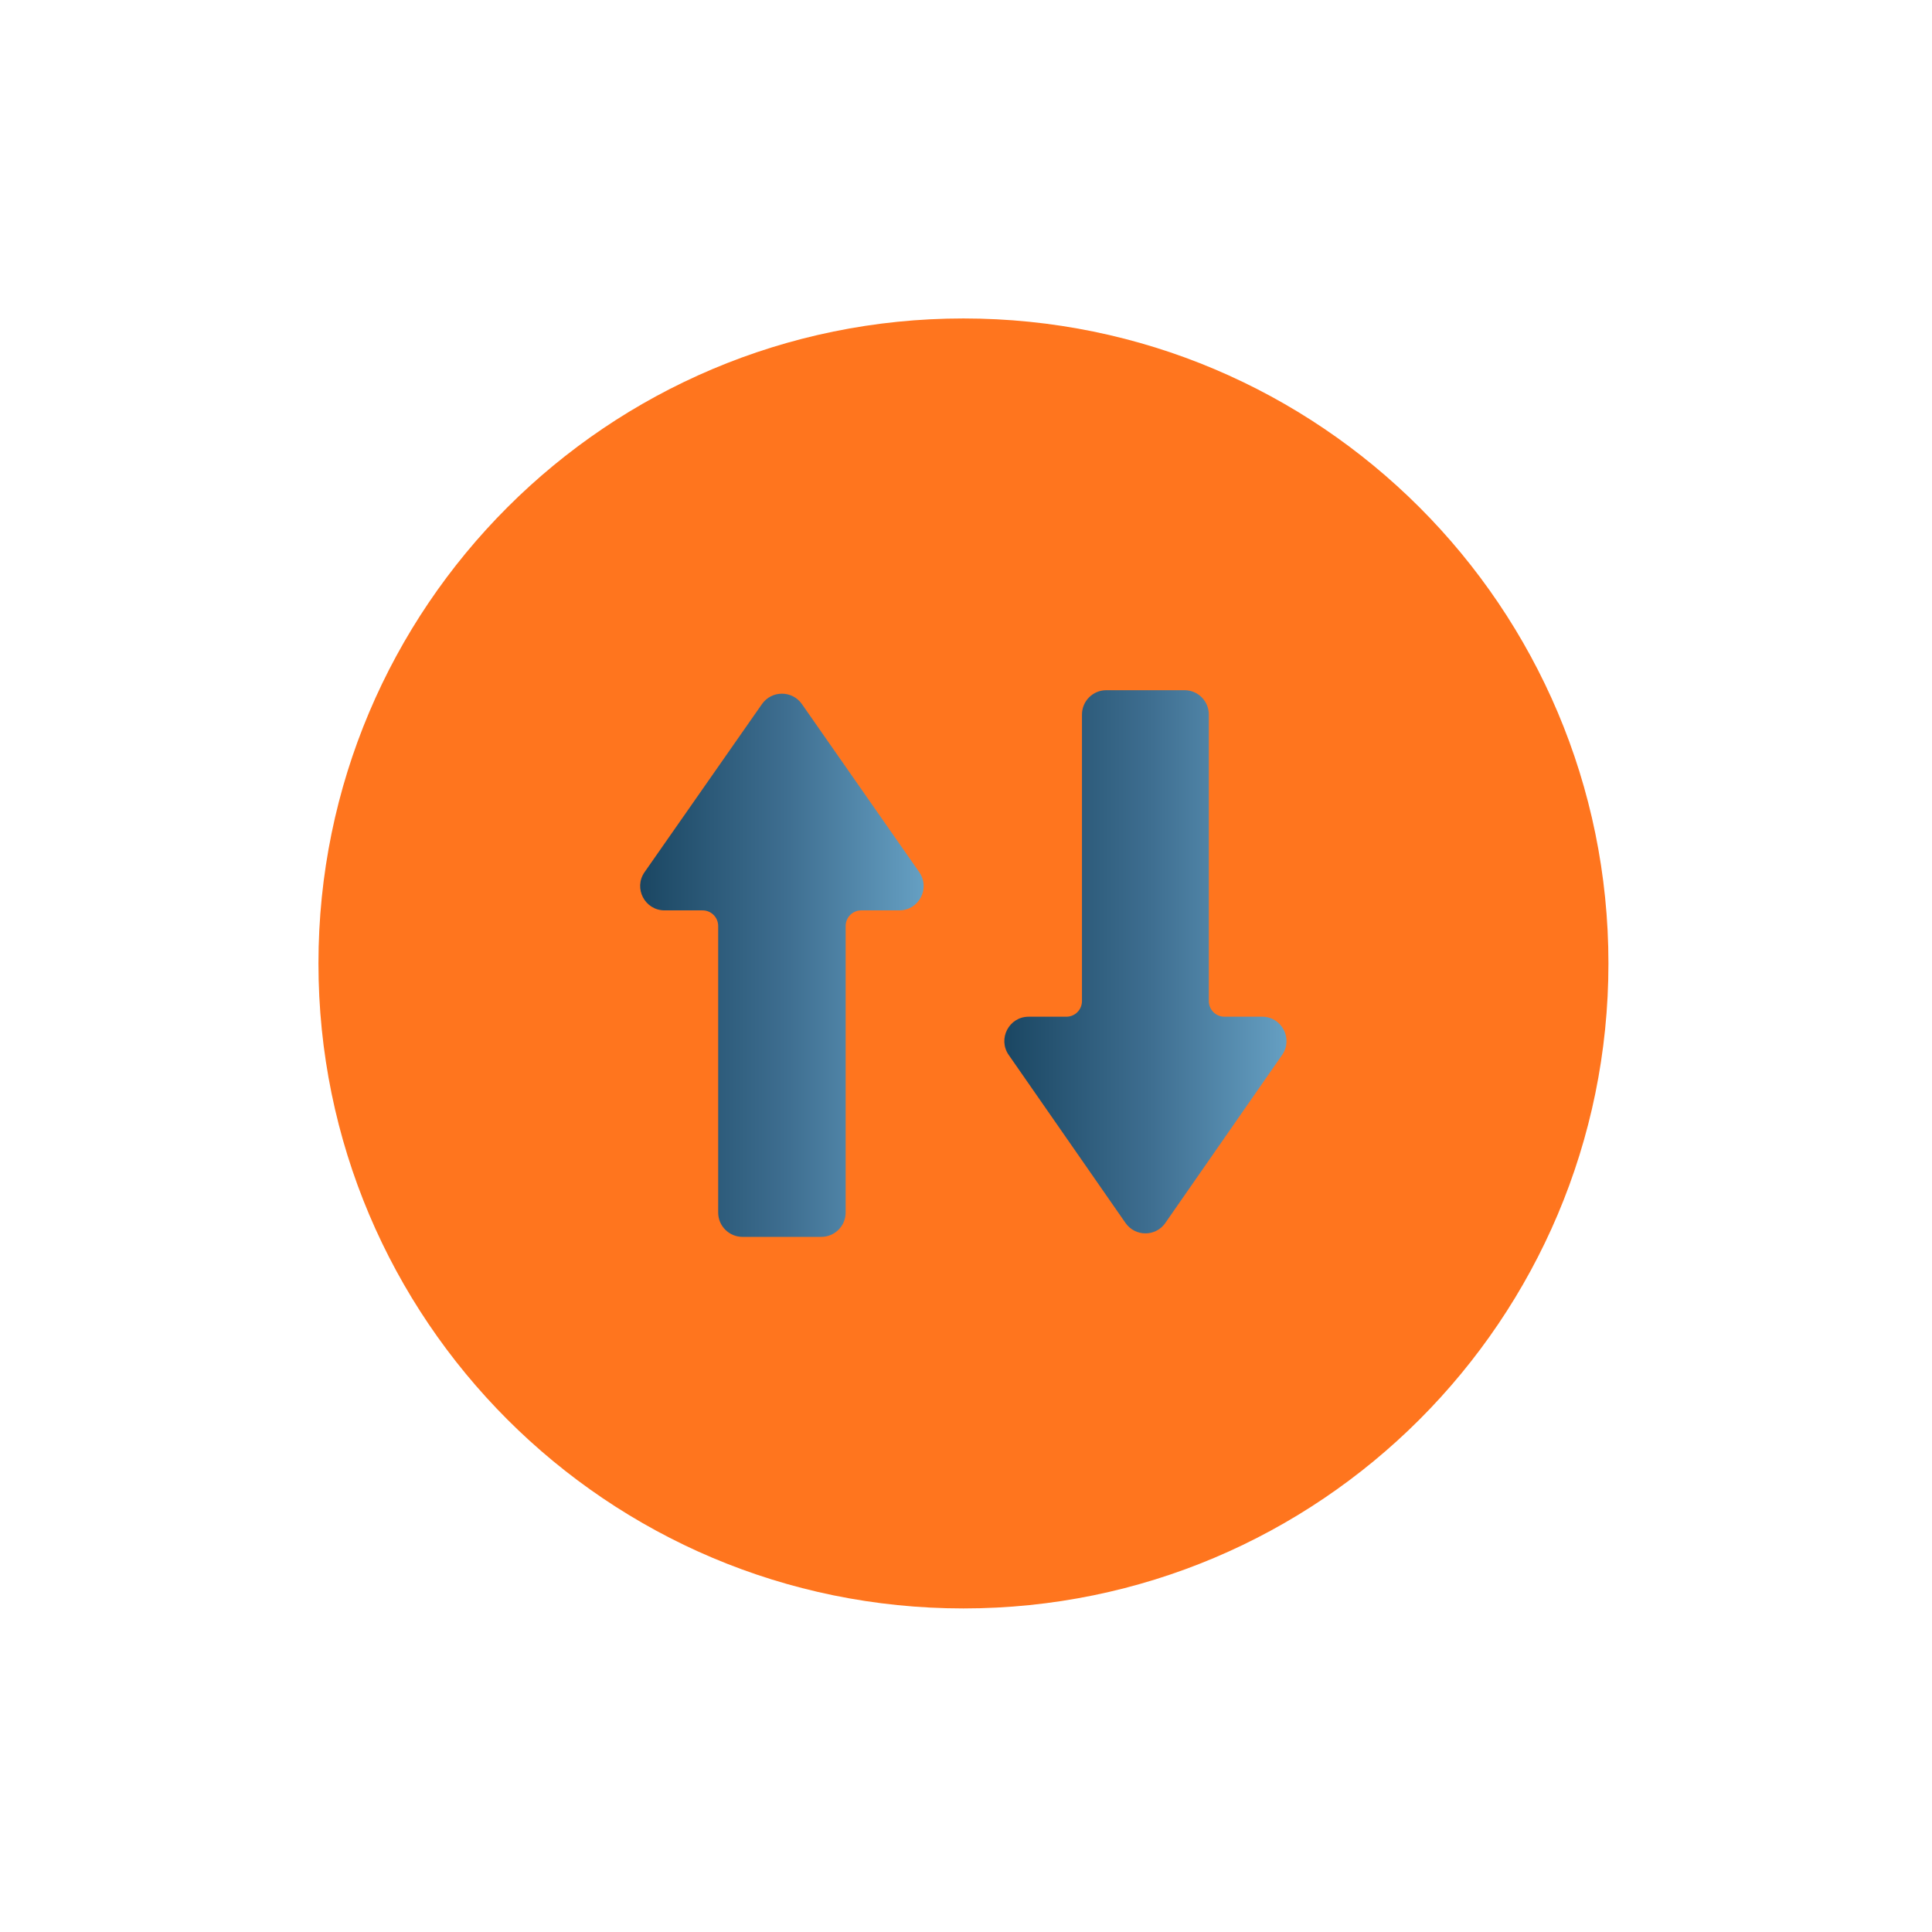
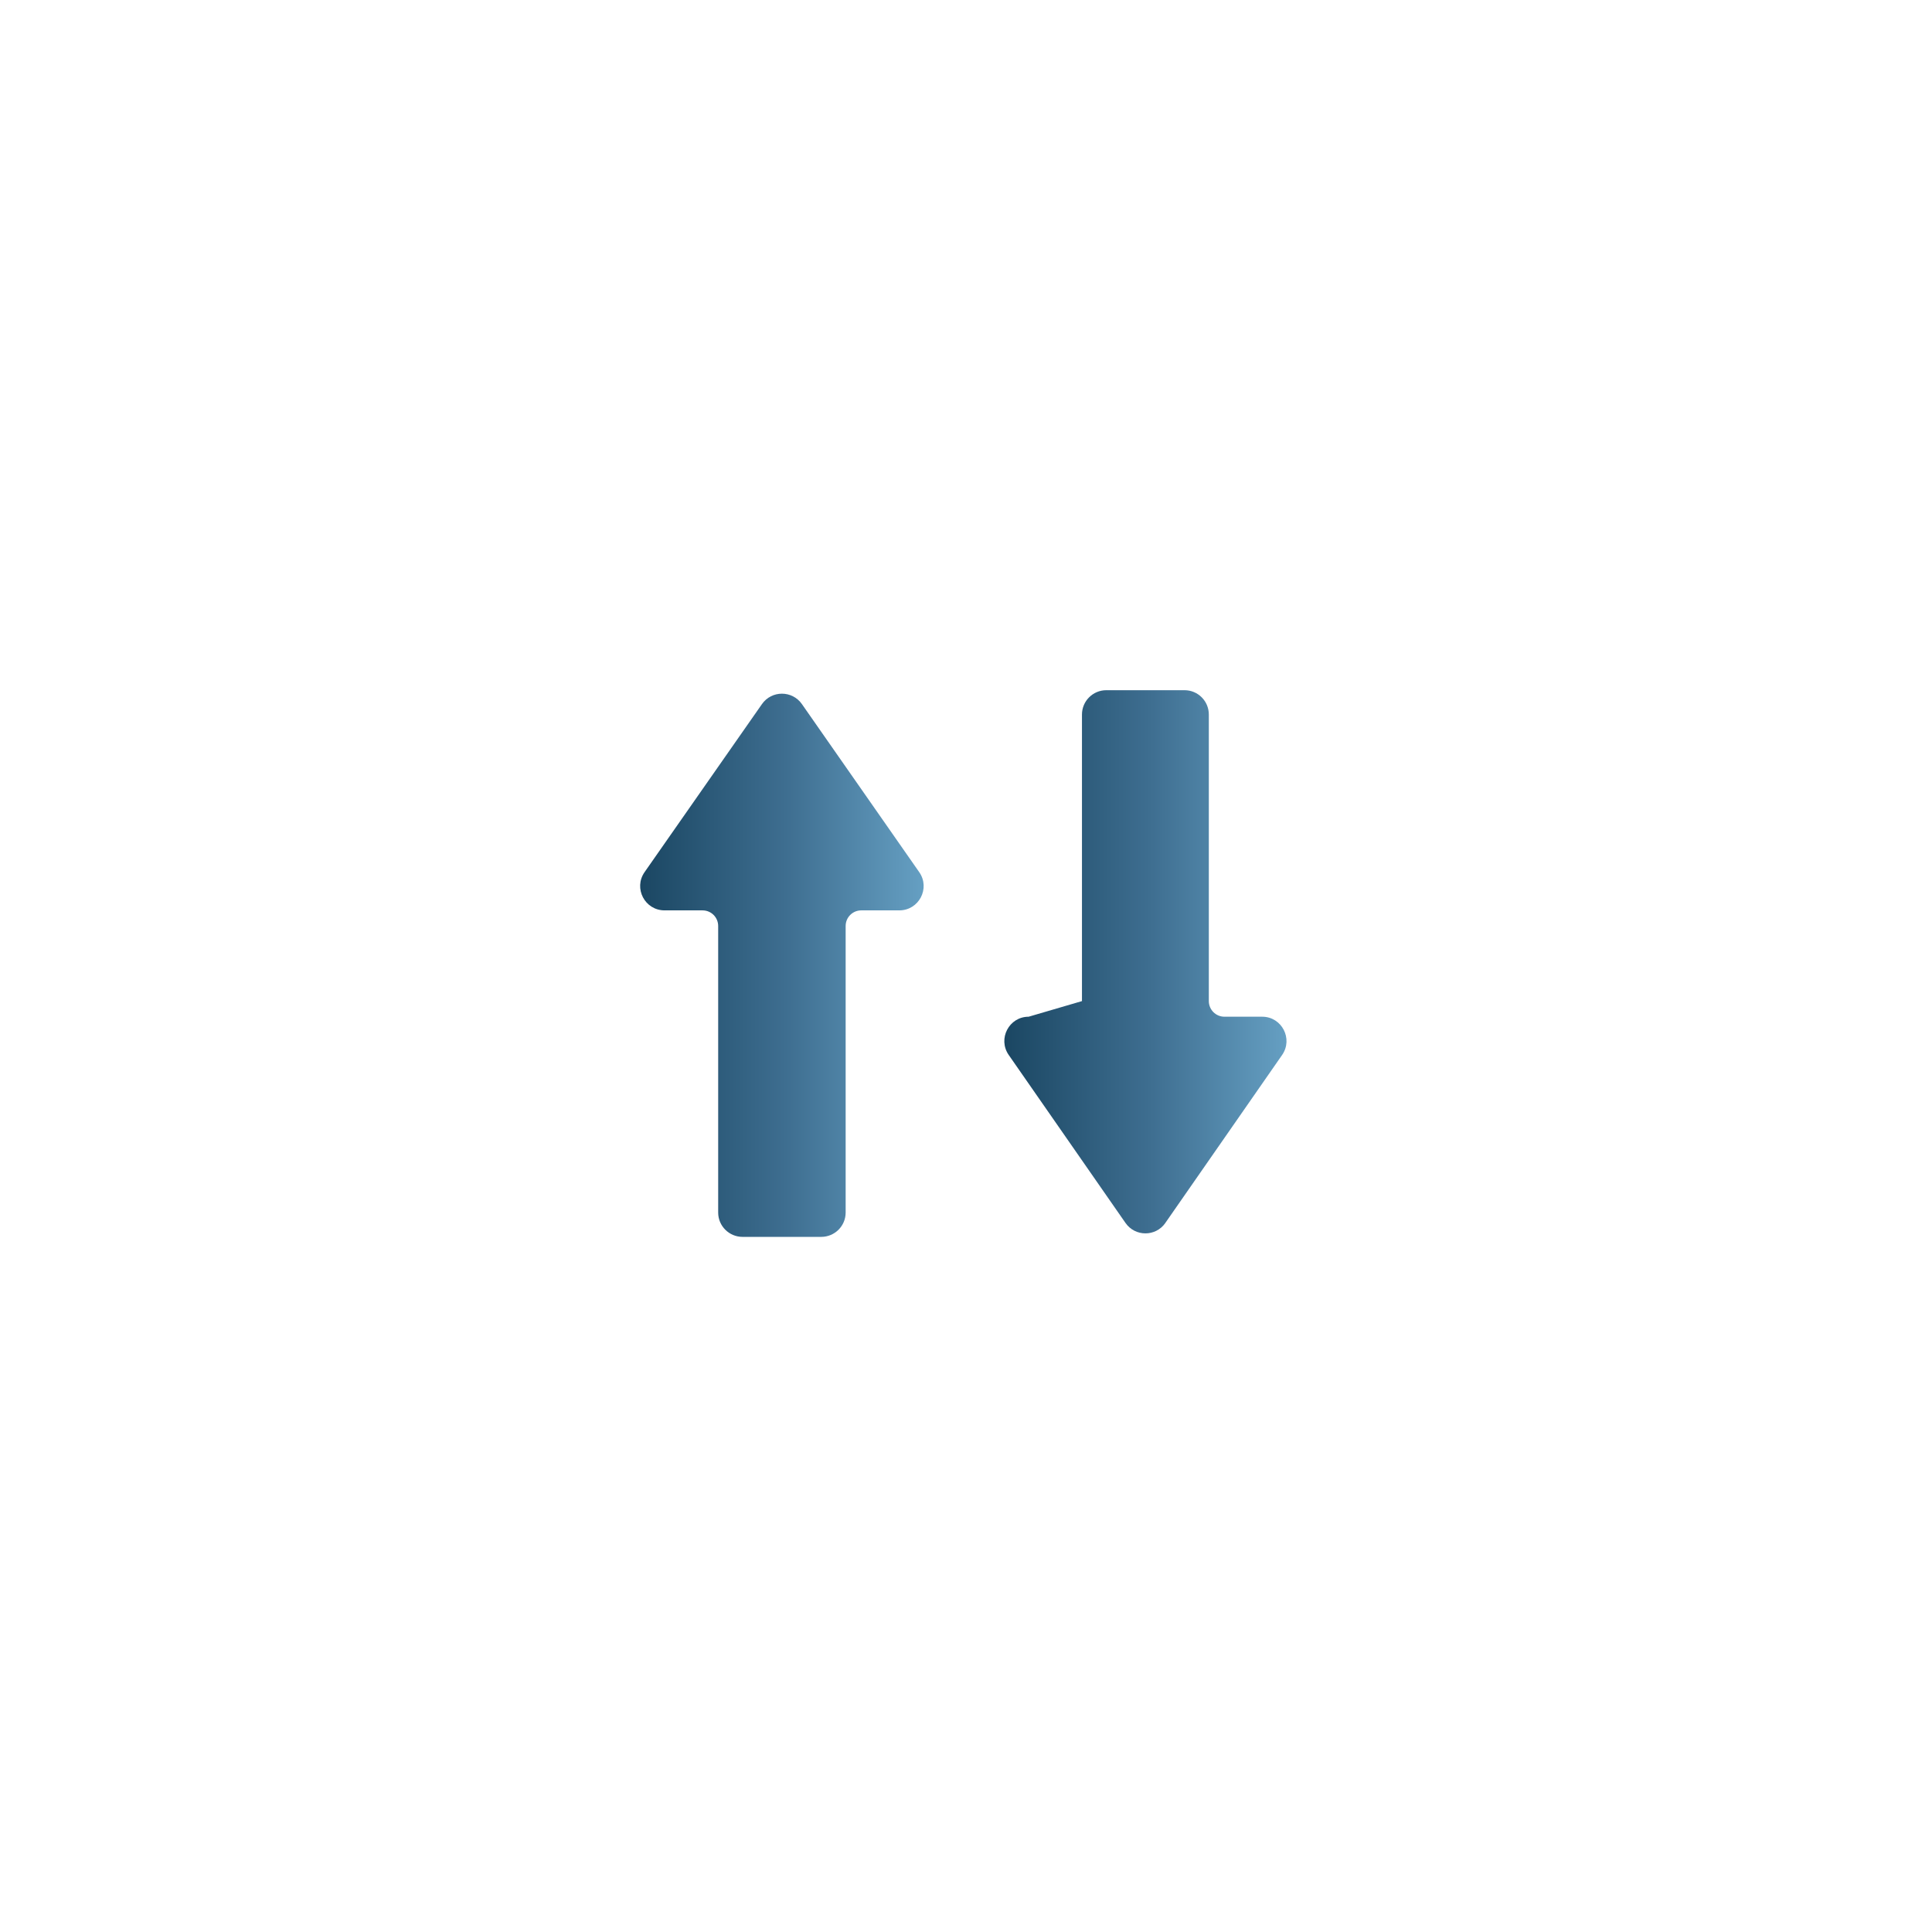
<svg xmlns="http://www.w3.org/2000/svg" width="250" viewBox="0 0 187.5 187.5" height="250" preserveAspectRatio="xMidYMid meet">
  <defs>
    <clipPath id="92a79d7586">
-       <path d="M 30.906 30.906 L 156.098 30.906 L 156.098 156.098 L 30.906 156.098 Z M 30.906 30.906 " clip-rule="nonzero" />
-     </clipPath>
+       </clipPath>
    <clipPath id="dfd0936e0e">
-       <path d="M 93.5 30.906 C 58.93 30.906 30.906 58.93 30.906 93.5 C 30.906 128.07 58.93 156.098 93.5 156.098 C 128.07 156.098 156.098 128.07 156.098 93.5 C 156.098 58.93 128.07 30.906 93.5 30.906 Z M 93.5 30.906 " clip-rule="nonzero" />
-     </clipPath>
+       </clipPath>
    <clipPath id="487a3523fa">
      <path d="M 62.039 67 L 90 67 L 90 120.066 L 62.039 120.066 Z M 62.039 67 " clip-rule="nonzero" />
    </clipPath>
    <clipPath id="90d6381a6f">
      <path d="M 73.945 68.336 L 62.555 84.641 C 61.461 86.211 62.586 88.352 64.5 88.352 L 68.184 88.352 C 69.023 88.352 69.699 89.031 69.699 89.867 L 69.699 117.68 C 69.699 118.984 70.762 120.039 72.066 120.039 L 79.699 120.039 C 81.008 120.039 82.07 118.984 82.07 117.68 L 82.07 89.867 C 82.07 89.031 82.746 88.352 83.586 88.352 L 87.273 88.352 C 89.184 88.352 90.305 86.211 89.211 84.641 L 77.828 68.336 C 76.887 66.984 74.887 66.984 73.945 68.336 " clip-rule="nonzero" />
    </clipPath>
    <linearGradient x1="-0" gradientTransform="matrix(0.265, 0, 0, -0.265, 62.039, 120.57)" y1="101.36" x2="106.77" gradientUnits="userSpaceOnUse" y2="101.36" id="0228ed27e5">
      <stop stop-opacity="1" stop-color="rgb(10.599%, 27.8%, 38.799%)" offset="0" />
      <stop stop-opacity="1" stop-color="rgb(10.664%, 27.872%, 38.882%)" offset="0.008" />
      <stop stop-opacity="1" stop-color="rgb(10.837%, 28.065%, 39.107%)" offset="0.016" />
      <stop stop-opacity="1" stop-color="rgb(11.052%, 28.305%, 39.384%)" offset="0.023" />
      <stop stop-opacity="1" stop-color="rgb(11.269%, 28.546%, 39.664%)" offset="0.031" />
      <stop stop-opacity="1" stop-color="rgb(11.484%, 28.787%, 39.941%)" offset="0.039" />
      <stop stop-opacity="1" stop-color="rgb(11.699%, 29.028%, 40.221%)" offset="0.047" />
      <stop stop-opacity="1" stop-color="rgb(11.914%, 29.269%, 40.5%)" offset="0.055" />
      <stop stop-opacity="1" stop-color="rgb(12.131%, 29.509%, 40.778%)" offset="0.062" />
      <stop stop-opacity="1" stop-color="rgb(12.346%, 29.75%, 41.057%)" offset="0.07" />
      <stop stop-opacity="1" stop-color="rgb(12.561%, 29.991%, 41.335%)" offset="0.078" />
      <stop stop-opacity="1" stop-color="rgb(12.778%, 30.232%, 41.614%)" offset="0.086" />
      <stop stop-opacity="1" stop-color="rgb(12.993%, 30.473%, 41.891%)" offset="0.094" />
      <stop stop-opacity="1" stop-color="rgb(13.208%, 30.713%, 42.171%)" offset="0.102" />
      <stop stop-opacity="1" stop-color="rgb(13.425%, 30.954%, 42.448%)" offset="0.109" />
      <stop stop-opacity="1" stop-color="rgb(13.64%, 31.195%, 42.728%)" offset="0.117" />
      <stop stop-opacity="1" stop-color="rgb(13.855%, 31.436%, 43.005%)" offset="0.125" />
      <stop stop-opacity="1" stop-color="rgb(14.07%, 31.677%, 43.285%)" offset="0.133" />
      <stop stop-opacity="1" stop-color="rgb(14.287%, 31.917%, 43.564%)" offset="0.141" />
      <stop stop-opacity="1" stop-color="rgb(14.502%, 32.158%, 43.842%)" offset="0.148" />
      <stop stop-opacity="1" stop-color="rgb(14.717%, 32.399%, 44.121%)" offset="0.156" />
      <stop stop-opacity="1" stop-color="rgb(14.934%, 32.64%, 44.398%)" offset="0.164" />
      <stop stop-opacity="1" stop-color="rgb(15.149%, 32.881%, 44.678%)" offset="0.172" />
      <stop stop-opacity="1" stop-color="rgb(15.364%, 33.121%, 44.955%)" offset="0.18" />
      <stop stop-opacity="1" stop-color="rgb(15.581%, 33.362%, 45.235%)" offset="0.188" />
      <stop stop-opacity="1" stop-color="rgb(15.796%, 33.603%, 45.512%)" offset="0.195" />
      <stop stop-opacity="1" stop-color="rgb(16.011%, 33.844%, 45.792%)" offset="0.203" />
      <stop stop-opacity="1" stop-color="rgb(16.226%, 34.085%, 46.071%)" offset="0.211" />
      <stop stop-opacity="1" stop-color="rgb(16.443%, 34.325%, 46.349%)" offset="0.219" />
      <stop stop-opacity="1" stop-color="rgb(16.658%, 34.566%, 46.628%)" offset="0.227" />
      <stop stop-opacity="1" stop-color="rgb(16.873%, 34.807%, 46.906%)" offset="0.234" />
      <stop stop-opacity="1" stop-color="rgb(17.09%, 35.048%, 47.185%)" offset="0.242" />
      <stop stop-opacity="1" stop-color="rgb(17.305%, 35.289%, 47.462%)" offset="0.25" />
      <stop stop-opacity="1" stop-color="rgb(17.52%, 35.529%, 47.742%)" offset="0.258" />
      <stop stop-opacity="1" stop-color="rgb(17.735%, 35.77%, 48.019%)" offset="0.266" />
      <stop stop-opacity="1" stop-color="rgb(17.952%, 36.011%, 48.299%)" offset="0.273" />
      <stop stop-opacity="1" stop-color="rgb(18.167%, 36.252%, 48.576%)" offset="0.281" />
      <stop stop-opacity="1" stop-color="rgb(18.382%, 36.493%, 48.856%)" offset="0.289" />
      <stop stop-opacity="1" stop-color="rgb(18.599%, 36.732%, 49.135%)" offset="0.297" />
      <stop stop-opacity="1" stop-color="rgb(18.814%, 36.974%, 49.413%)" offset="0.305" />
      <stop stop-opacity="1" stop-color="rgb(19.029%, 37.215%, 49.692%)" offset="0.312" />
      <stop stop-opacity="1" stop-color="rgb(19.246%, 37.456%, 49.969%)" offset="0.32" />
      <stop stop-opacity="1" stop-color="rgb(19.461%, 37.697%, 50.249%)" offset="0.328" />
      <stop stop-opacity="1" stop-color="rgb(19.676%, 37.936%, 50.526%)" offset="0.336" />
      <stop stop-opacity="1" stop-color="rgb(19.891%, 38.177%, 50.806%)" offset="0.344" />
      <stop stop-opacity="1" stop-color="rgb(20.108%, 38.419%, 51.083%)" offset="0.352" />
      <stop stop-opacity="1" stop-color="rgb(20.323%, 38.66%, 51.363%)" offset="0.359" />
      <stop stop-opacity="1" stop-color="rgb(20.538%, 38.901%, 51.642%)" offset="0.367" />
      <stop stop-opacity="1" stop-color="rgb(20.755%, 39.14%, 51.92%)" offset="0.375" />
      <stop stop-opacity="1" stop-color="rgb(20.97%, 39.381%, 52.199%)" offset="0.383" />
      <stop stop-opacity="1" stop-color="rgb(21.185%, 39.622%, 52.477%)" offset="0.391" />
      <stop stop-opacity="1" stop-color="rgb(21.4%, 39.864%, 52.756%)" offset="0.398" />
      <stop stop-opacity="1" stop-color="rgb(21.617%, 40.105%, 53.033%)" offset="0.406" />
      <stop stop-opacity="1" stop-color="rgb(21.832%, 40.344%, 53.313%)" offset="0.414" />
      <stop stop-opacity="1" stop-color="rgb(22.047%, 40.585%, 53.59%)" offset="0.422" />
      <stop stop-opacity="1" stop-color="rgb(22.264%, 40.826%, 53.87%)" offset="0.43" />
      <stop stop-opacity="1" stop-color="rgb(22.479%, 41.068%, 54.147%)" offset="0.438" />
      <stop stop-opacity="1" stop-color="rgb(22.694%, 41.309%, 54.427%)" offset="0.445" />
      <stop stop-opacity="1" stop-color="rgb(22.911%, 41.548%, 54.706%)" offset="0.453" />
      <stop stop-opacity="1" stop-color="rgb(23.126%, 41.789%, 54.984%)" offset="0.461" />
      <stop stop-opacity="1" stop-color="rgb(23.341%, 42.03%, 55.263%)" offset="0.469" />
      <stop stop-opacity="1" stop-color="rgb(23.557%, 42.271%, 55.54%)" offset="0.477" />
      <stop stop-opacity="1" stop-color="rgb(23.773%, 42.513%, 55.82%)" offset="0.484" />
      <stop stop-opacity="1" stop-color="rgb(23.988%, 42.752%, 56.097%)" offset="0.492" />
      <stop stop-opacity="1" stop-color="rgb(24.205%, 42.995%, 56.378%)" offset="0.5" />
      <stop stop-opacity="1" stop-color="rgb(24.443%, 43.279%, 56.682%)" offset="0.508" />
      <stop stop-opacity="1" stop-color="rgb(24.701%, 43.6%, 57.01%)" offset="0.516" />
      <stop stop-opacity="1" stop-color="rgb(24.957%, 43.921%, 57.338%)" offset="0.523" />
      <stop stop-opacity="1" stop-color="rgb(25.215%, 44.241%, 57.664%)" offset="0.531" />
      <stop stop-opacity="1" stop-color="rgb(25.471%, 44.563%, 57.993%)" offset="0.539" />
      <stop stop-opacity="1" stop-color="rgb(25.729%, 44.884%, 58.321%)" offset="0.547" />
      <stop stop-opacity="1" stop-color="rgb(25.986%, 45.206%, 58.649%)" offset="0.555" />
      <stop stop-opacity="1" stop-color="rgb(26.244%, 45.526%, 58.975%)" offset="0.562" />
      <stop stop-opacity="1" stop-color="rgb(26.5%, 45.847%, 59.303%)" offset="0.57" />
      <stop stop-opacity="1" stop-color="rgb(26.758%, 46.169%, 59.631%)" offset="0.578" />
      <stop stop-opacity="1" stop-color="rgb(27.014%, 46.489%, 59.958%)" offset="0.586" />
      <stop stop-opacity="1" stop-color="rgb(27.272%, 46.811%, 60.286%)" offset="0.594" />
      <stop stop-opacity="1" stop-color="rgb(27.528%, 47.131%, 60.614%)" offset="0.602" />
      <stop stop-opacity="1" stop-color="rgb(27.786%, 47.452%, 60.941%)" offset="0.609" />
      <stop stop-opacity="1" stop-color="rgb(28.043%, 47.774%, 61.269%)" offset="0.617" />
      <stop stop-opacity="1" stop-color="rgb(28.3%, 48.094%, 61.597%)" offset="0.625" />
      <stop stop-opacity="1" stop-color="rgb(28.557%, 48.416%, 61.923%)" offset="0.633" />
      <stop stop-opacity="1" stop-color="rgb(28.815%, 48.737%, 62.251%)" offset="0.641" />
      <stop stop-opacity="1" stop-color="rgb(29.073%, 49.057%, 62.579%)" offset="0.648" />
      <stop stop-opacity="1" stop-color="rgb(29.329%, 49.379%, 62.906%)" offset="0.656" />
      <stop stop-opacity="1" stop-color="rgb(29.587%, 49.699%, 63.234%)" offset="0.664" />
      <stop stop-opacity="1" stop-color="rgb(29.843%, 50.021%, 63.562%)" offset="0.672" />
      <stop stop-opacity="1" stop-color="rgb(30.101%, 50.342%, 63.89%)" offset="0.68" />
      <stop stop-opacity="1" stop-color="rgb(30.357%, 50.662%, 64.217%)" offset="0.688" />
      <stop stop-opacity="1" stop-color="rgb(30.615%, 50.984%, 64.545%)" offset="0.695" />
      <stop stop-opacity="1" stop-color="rgb(30.872%, 51.305%, 64.873%)" offset="0.703" />
      <stop stop-opacity="1" stop-color="rgb(31.129%, 51.627%, 65.199%)" offset="0.711" />
      <stop stop-opacity="1" stop-color="rgb(31.386%, 51.947%, 65.527%)" offset="0.719" />
      <stop stop-opacity="1" stop-color="rgb(31.644%, 52.267%, 65.855%)" offset="0.727" />
      <stop stop-opacity="1" stop-color="rgb(31.9%, 52.589%, 66.182%)" offset="0.734" />
      <stop stop-opacity="1" stop-color="rgb(32.158%, 52.91%, 66.51%)" offset="0.742" />
      <stop stop-opacity="1" stop-color="rgb(32.414%, 53.232%, 66.838%)" offset="0.75" />
      <stop stop-opacity="1" stop-color="rgb(32.672%, 53.552%, 67.165%)" offset="0.758" />
      <stop stop-opacity="1" stop-color="rgb(32.93%, 53.873%, 67.493%)" offset="0.766" />
      <stop stop-opacity="1" stop-color="rgb(33.186%, 54.195%, 67.821%)" offset="0.773" />
      <stop stop-opacity="1" stop-color="rgb(33.444%, 54.515%, 68.149%)" offset="0.781" />
      <stop stop-opacity="1" stop-color="rgb(33.701%, 54.837%, 68.475%)" offset="0.789" />
      <stop stop-opacity="1" stop-color="rgb(33.958%, 55.157%, 68.803%)" offset="0.797" />
      <stop stop-opacity="1" stop-color="rgb(34.215%, 55.478%, 69.131%)" offset="0.805" />
      <stop stop-opacity="1" stop-color="rgb(34.473%, 55.8%, 69.458%)" offset="0.812" />
      <stop stop-opacity="1" stop-color="rgb(34.729%, 56.12%, 69.786%)" offset="0.82" />
      <stop stop-opacity="1" stop-color="rgb(34.987%, 56.442%, 70.114%)" offset="0.828" />
      <stop stop-opacity="1" stop-color="rgb(35.243%, 56.763%, 70.441%)" offset="0.836" />
      <stop stop-opacity="1" stop-color="rgb(35.501%, 57.083%, 70.769%)" offset="0.844" />
      <stop stop-opacity="1" stop-color="rgb(35.757%, 57.405%, 71.097%)" offset="0.852" />
      <stop stop-opacity="1" stop-color="rgb(36.015%, 57.726%, 71.423%)" offset="0.859" />
      <stop stop-opacity="1" stop-color="rgb(36.272%, 58.047%, 71.751%)" offset="0.867" />
      <stop stop-opacity="1" stop-color="rgb(36.53%, 58.368%, 72.079%)" offset="0.875" />
      <stop stop-opacity="1" stop-color="rgb(36.787%, 58.688%, 72.408%)" offset="0.883" />
      <stop stop-opacity="1" stop-color="rgb(37.044%, 59.01%, 72.734%)" offset="0.891" />
      <stop stop-opacity="1" stop-color="rgb(37.302%, 59.331%, 73.062%)" offset="0.898" />
      <stop stop-opacity="1" stop-color="rgb(37.558%, 59.653%, 73.39%)" offset="0.906" />
      <stop stop-opacity="1" stop-color="rgb(37.816%, 59.973%, 73.717%)" offset="0.914" />
      <stop stop-opacity="1" stop-color="rgb(38.072%, 60.294%, 74.045%)" offset="0.922" />
      <stop stop-opacity="1" stop-color="rgb(38.33%, 60.616%, 74.373%)" offset="0.93" />
      <stop stop-opacity="1" stop-color="rgb(38.586%, 60.936%, 74.699%)" offset="0.938" />
      <stop stop-opacity="1" stop-color="rgb(38.844%, 61.256%, 75.027%)" offset="0.945" />
      <stop stop-opacity="1" stop-color="rgb(39.101%, 61.578%, 75.356%)" offset="0.953" />
      <stop stop-opacity="1" stop-color="rgb(39.359%, 61.899%, 75.682%)" offset="0.961" />
      <stop stop-opacity="1" stop-color="rgb(39.615%, 62.221%, 76.01%)" offset="0.969" />
      <stop stop-opacity="1" stop-color="rgb(39.871%, 62.54%, 76.337%)" offset="1" />
    </linearGradient>
    <clipPath id="6c64371daf">
      <path d="M 97 66.957 L 124.871 66.957 L 124.871 120 L 97 120 Z M 97 66.957 " clip-rule="nonzero" />
    </clipPath>
    <clipPath id="bba7fddcf9">
-       <path d="M 113.094 118.688 L 124.43 102.383 C 125.516 100.816 124.398 98.672 122.496 98.672 L 118.828 98.672 C 117.996 98.672 117.316 97.992 117.316 97.156 L 117.316 69.348 C 117.316 68.043 116.266 66.984 114.961 66.984 L 107.363 66.984 C 106.062 66.984 105.004 68.043 105.004 69.348 L 105.004 97.156 C 105.004 97.992 104.328 98.672 103.496 98.672 L 99.828 98.672 C 97.926 98.672 96.809 100.816 97.895 102.383 L 109.23 118.688 C 110.168 120.035 112.16 120.035 113.098 118.688 " clip-rule="nonzero" />
+       <path d="M 113.094 118.688 L 124.43 102.383 C 125.516 100.816 124.398 98.672 122.496 98.672 L 118.828 98.672 C 117.996 98.672 117.316 97.992 117.316 97.156 L 117.316 69.348 C 117.316 68.043 116.266 66.984 114.961 66.984 L 107.363 66.984 C 106.062 66.984 105.004 68.043 105.004 69.348 L 105.004 97.156 L 99.828 98.672 C 97.926 98.672 96.809 100.816 97.895 102.383 L 109.23 118.688 C 110.168 120.035 112.16 120.035 113.098 118.688 " clip-rule="nonzero" />
    </clipPath>
    <linearGradient x1="131.33" gradientTransform="matrix(0.265, 0, 0, -0.265, 62.039, 120.57)" y1="102.64" x2="237.33" gradientUnits="userSpaceOnUse" y2="102.64" id="df20cf264c">
      <stop stop-opacity="1" stop-color="rgb(10.599%, 27.8%, 38.799%)" offset="0" />
      <stop stop-opacity="1" stop-color="rgb(10.704%, 27.917%, 38.934%)" offset="0.031" />
      <stop stop-opacity="1" stop-color="rgb(10.918%, 28.154%, 39.211%)" offset="0.039" />
      <stop stop-opacity="1" stop-color="rgb(11.133%, 28.395%, 39.488%)" offset="0.047" />
      <stop stop-opacity="1" stop-color="rgb(11.346%, 28.635%, 39.766%)" offset="0.055" />
      <stop stop-opacity="1" stop-color="rgb(11.562%, 28.876%, 40.044%)" offset="0.062" />
      <stop stop-opacity="1" stop-color="rgb(11.777%, 29.115%, 40.321%)" offset="0.07" />
      <stop stop-opacity="1" stop-color="rgb(11.992%, 29.355%, 40.601%)" offset="0.078" />
      <stop stop-opacity="1" stop-color="rgb(12.207%, 29.596%, 40.878%)" offset="0.086" />
      <stop stop-opacity="1" stop-color="rgb(12.422%, 29.836%, 41.156%)" offset="0.094" />
      <stop stop-opacity="1" stop-color="rgb(12.637%, 30.077%, 41.434%)" offset="0.102" />
      <stop stop-opacity="1" stop-color="rgb(12.852%, 30.316%, 41.711%)" offset="0.109" />
      <stop stop-opacity="1" stop-color="rgb(13.068%, 30.556%, 41.989%)" offset="0.117" />
      <stop stop-opacity="1" stop-color="rgb(13.283%, 30.797%, 42.267%)" offset="0.125" />
      <stop stop-opacity="1" stop-color="rgb(13.498%, 31.036%, 42.545%)" offset="0.133" />
      <stop stop-opacity="1" stop-color="rgb(13.713%, 31.277%, 42.822%)" offset="0.141" />
      <stop stop-opacity="1" stop-color="rgb(13.928%, 31.517%, 43.1%)" offset="0.148" />
      <stop stop-opacity="1" stop-color="rgb(14.143%, 31.757%, 43.378%)" offset="0.156" />
      <stop stop-opacity="1" stop-color="rgb(14.359%, 31.998%, 43.657%)" offset="0.164" />
      <stop stop-opacity="1" stop-color="rgb(14.574%, 32.237%, 43.935%)" offset="0.172" />
      <stop stop-opacity="1" stop-color="rgb(14.789%, 32.478%, 44.212%)" offset="0.18" />
      <stop stop-opacity="1" stop-color="rgb(15.002%, 32.718%, 44.49%)" offset="0.188" />
      <stop stop-opacity="1" stop-color="rgb(15.218%, 32.957%, 44.768%)" offset="0.195" />
      <stop stop-opacity="1" stop-color="rgb(15.433%, 33.199%, 45.045%)" offset="0.203" />
      <stop stop-opacity="1" stop-color="rgb(15.648%, 33.438%, 45.323%)" offset="0.211" />
      <stop stop-opacity="1" stop-color="rgb(15.863%, 33.679%, 45.601%)" offset="0.219" />
      <stop stop-opacity="1" stop-color="rgb(16.078%, 33.919%, 45.879%)" offset="0.227" />
      <stop stop-opacity="1" stop-color="rgb(16.293%, 34.158%, 46.156%)" offset="0.234" />
      <stop stop-opacity="1" stop-color="rgb(16.508%, 34.399%, 46.436%)" offset="0.242" />
      <stop stop-opacity="1" stop-color="rgb(16.724%, 34.639%, 46.713%)" offset="0.25" />
      <stop stop-opacity="1" stop-color="rgb(16.939%, 34.88%, 46.991%)" offset="0.258" />
      <stop stop-opacity="1" stop-color="rgb(17.154%, 35.12%, 47.269%)" offset="0.266" />
      <stop stop-opacity="1" stop-color="rgb(17.369%, 35.359%, 47.546%)" offset="0.273" />
      <stop stop-opacity="1" stop-color="rgb(17.584%, 35.6%, 47.824%)" offset="0.281" />
      <stop stop-opacity="1" stop-color="rgb(17.799%, 35.84%, 48.102%)" offset="0.289" />
      <stop stop-opacity="1" stop-color="rgb(18.015%, 36.081%, 48.38%)" offset="0.297" />
      <stop stop-opacity="1" stop-color="rgb(18.23%, 36.32%, 48.657%)" offset="0.305" />
      <stop stop-opacity="1" stop-color="rgb(18.445%, 36.56%, 48.935%)" offset="0.312" />
      <stop stop-opacity="1" stop-color="rgb(18.658%, 36.801%, 49.213%)" offset="0.32" />
      <stop stop-opacity="1" stop-color="rgb(18.874%, 37.041%, 49.492%)" offset="0.328" />
      <stop stop-opacity="1" stop-color="rgb(19.089%, 37.282%, 49.77%)" offset="0.336" />
      <stop stop-opacity="1" stop-color="rgb(19.304%, 37.521%, 50.047%)" offset="0.344" />
      <stop stop-opacity="1" stop-color="rgb(19.519%, 37.761%, 50.325%)" offset="0.352" />
      <stop stop-opacity="1" stop-color="rgb(19.734%, 38.002%, 50.603%)" offset="0.359" />
      <stop stop-opacity="1" stop-color="rgb(19.949%, 38.242%, 50.88%)" offset="0.367" />
      <stop stop-opacity="1" stop-color="rgb(20.164%, 38.483%, 51.158%)" offset="0.375" />
      <stop stop-opacity="1" stop-color="rgb(20.38%, 38.722%, 51.436%)" offset="0.383" />
      <stop stop-opacity="1" stop-color="rgb(20.595%, 38.962%, 51.714%)" offset="0.391" />
      <stop stop-opacity="1" stop-color="rgb(20.81%, 39.203%, 51.991%)" offset="0.398" />
      <stop stop-opacity="1" stop-color="rgb(21.025%, 39.442%, 52.269%)" offset="0.406" />
      <stop stop-opacity="1" stop-color="rgb(21.24%, 39.684%, 52.548%)" offset="0.414" />
      <stop stop-opacity="1" stop-color="rgb(21.455%, 39.923%, 52.826%)" offset="0.422" />
      <stop stop-opacity="1" stop-color="rgb(21.671%, 40.163%, 53.104%)" offset="0.43" />
      <stop stop-opacity="1" stop-color="rgb(21.886%, 40.404%, 53.381%)" offset="0.438" />
      <stop stop-opacity="1" stop-color="rgb(22.101%, 40.643%, 53.659%)" offset="0.445" />
      <stop stop-opacity="1" stop-color="rgb(22.314%, 40.884%, 53.937%)" offset="0.453" />
      <stop stop-opacity="1" stop-color="rgb(22.53%, 41.124%, 54.214%)" offset="0.461" />
      <stop stop-opacity="1" stop-color="rgb(22.745%, 41.364%, 54.492%)" offset="0.469" />
      <stop stop-opacity="1" stop-color="rgb(22.96%, 41.605%, 54.77%)" offset="0.477" />
      <stop stop-opacity="1" stop-color="rgb(23.175%, 41.844%, 55.048%)" offset="0.484" />
      <stop stop-opacity="1" stop-color="rgb(23.39%, 42.085%, 55.325%)" offset="0.492" />
      <stop stop-opacity="1" stop-color="rgb(23.605%, 42.325%, 55.605%)" offset="0.5" />
      <stop stop-opacity="1" stop-color="rgb(23.82%, 42.564%, 55.882%)" offset="0.508" />
      <stop stop-opacity="1" stop-color="rgb(24.036%, 42.805%, 56.16%)" offset="0.516" />
      <stop stop-opacity="1" stop-color="rgb(24.257%, 43.057%, 56.444%)" offset="0.523" />
      <stop stop-opacity="1" stop-color="rgb(24.498%, 43.349%, 56.754%)" offset="0.531" />
      <stop stop-opacity="1" stop-color="rgb(24.756%, 43.669%, 57.08%)" offset="0.539" />
      <stop stop-opacity="1" stop-color="rgb(25.012%, 43.988%, 57.407%)" offset="0.547" />
      <stop stop-opacity="1" stop-color="rgb(25.269%, 44.308%, 57.733%)" offset="0.555" />
      <stop stop-opacity="1" stop-color="rgb(25.525%, 44.629%, 58.06%)" offset="0.562" />
      <stop stop-opacity="1" stop-color="rgb(25.781%, 44.949%, 58.388%)" offset="0.57" />
      <stop stop-opacity="1" stop-color="rgb(26.038%, 45.27%, 58.714%)" offset="0.578" />
      <stop stop-opacity="1" stop-color="rgb(26.294%, 45.59%, 59.041%)" offset="0.586" />
      <stop stop-opacity="1" stop-color="rgb(26.55%, 45.911%, 59.367%)" offset="0.594" />
      <stop stop-opacity="1" stop-color="rgb(26.807%, 46.23%, 59.694%)" offset="0.602" />
      <stop stop-opacity="1" stop-color="rgb(27.065%, 46.55%, 60.02%)" offset="0.609" />
      <stop stop-opacity="1" stop-color="rgb(27.321%, 46.87%, 60.347%)" offset="0.617" />
      <stop stop-opacity="1" stop-color="rgb(27.577%, 47.191%, 60.675%)" offset="0.625" />
      <stop stop-opacity="1" stop-color="rgb(27.834%, 47.511%, 61.002%)" offset="0.633" />
      <stop stop-opacity="1" stop-color="rgb(28.09%, 47.832%, 61.328%)" offset="0.641" />
      <stop stop-opacity="1" stop-color="rgb(28.346%, 48.152%, 61.655%)" offset="0.648" />
      <stop stop-opacity="1" stop-color="rgb(28.603%, 48.473%, 61.981%)" offset="0.656" />
      <stop stop-opacity="1" stop-color="rgb(28.859%, 48.792%, 62.308%)" offset="0.664" />
      <stop stop-opacity="1" stop-color="rgb(29.115%, 49.112%, 62.636%)" offset="0.672" />
      <stop stop-opacity="1" stop-color="rgb(29.373%, 49.432%, 62.962%)" offset="0.68" />
      <stop stop-opacity="1" stop-color="rgb(29.63%, 49.753%, 63.289%)" offset="0.688" />
      <stop stop-opacity="1" stop-color="rgb(29.886%, 50.073%, 63.615%)" offset="0.695" />
      <stop stop-opacity="1" stop-color="rgb(30.142%, 50.394%, 63.942%)" offset="0.703" />
      <stop stop-opacity="1" stop-color="rgb(30.399%, 50.714%, 64.268%)" offset="0.711" />
      <stop stop-opacity="1" stop-color="rgb(30.655%, 51.035%, 64.595%)" offset="0.719" />
      <stop stop-opacity="1" stop-color="rgb(30.911%, 51.353%, 64.923%)" offset="0.727" />
      <stop stop-opacity="1" stop-color="rgb(31.168%, 51.674%, 65.25%)" offset="0.734" />
      <stop stop-opacity="1" stop-color="rgb(31.424%, 51.994%, 65.576%)" offset="0.742" />
      <stop stop-opacity="1" stop-color="rgb(31.68%, 52.315%, 65.903%)" offset="0.75" />
      <stop stop-opacity="1" stop-color="rgb(31.938%, 52.635%, 66.229%)" offset="0.758" />
      <stop stop-opacity="1" stop-color="rgb(32.195%, 52.956%, 66.556%)" offset="0.766" />
      <stop stop-opacity="1" stop-color="rgb(32.451%, 53.276%, 66.884%)" offset="0.773" />
      <stop stop-opacity="1" stop-color="rgb(32.707%, 53.595%, 67.21%)" offset="0.781" />
      <stop stop-opacity="1" stop-color="rgb(32.964%, 53.915%, 67.537%)" offset="0.789" />
      <stop stop-opacity="1" stop-color="rgb(33.22%, 54.236%, 67.863%)" offset="0.797" />
      <stop stop-opacity="1" stop-color="rgb(33.476%, 54.556%, 68.19%)" offset="0.805" />
      <stop stop-opacity="1" stop-color="rgb(33.733%, 54.877%, 68.517%)" offset="0.812" />
      <stop stop-opacity="1" stop-color="rgb(33.989%, 55.197%, 68.843%)" offset="0.82" />
      <stop stop-opacity="1" stop-color="rgb(34.247%, 55.518%, 69.171%)" offset="0.828" />
      <stop stop-opacity="1" stop-color="rgb(34.503%, 55.838%, 69.498%)" offset="0.836" />
      <stop stop-opacity="1" stop-color="rgb(34.76%, 56.157%, 69.824%)" offset="0.844" />
      <stop stop-opacity="1" stop-color="rgb(35.016%, 56.477%, 70.151%)" offset="0.852" />
      <stop stop-opacity="1" stop-color="rgb(35.272%, 56.798%, 70.477%)" offset="0.859" />
      <stop stop-opacity="1" stop-color="rgb(35.529%, 57.118%, 70.804%)" offset="0.867" />
      <stop stop-opacity="1" stop-color="rgb(35.785%, 57.439%, 71.13%)" offset="0.875" />
      <stop stop-opacity="1" stop-color="rgb(36.041%, 57.759%, 71.458%)" offset="0.883" />
      <stop stop-opacity="1" stop-color="rgb(36.298%, 58.08%, 71.785%)" offset="0.891" />
      <stop stop-opacity="1" stop-color="rgb(36.555%, 58.398%, 72.112%)" offset="0.898" />
      <stop stop-opacity="1" stop-color="rgb(36.812%, 58.719%, 72.438%)" offset="0.906" />
      <stop stop-opacity="1" stop-color="rgb(37.068%, 59.039%, 72.765%)" offset="0.914" />
      <stop stop-opacity="1" stop-color="rgb(37.325%, 59.36%, 73.091%)" offset="0.922" />
      <stop stop-opacity="1" stop-color="rgb(37.581%, 59.68%, 73.419%)" offset="0.93" />
      <stop stop-opacity="1" stop-color="rgb(37.837%, 60.001%, 73.746%)" offset="0.938" />
      <stop stop-opacity="1" stop-color="rgb(38.094%, 60.321%, 74.072%)" offset="0.945" />
      <stop stop-opacity="1" stop-color="rgb(38.35%, 60.641%, 74.399%)" offset="0.953" />
      <stop stop-opacity="1" stop-color="rgb(38.606%, 60.96%, 74.725%)" offset="0.961" />
      <stop stop-opacity="1" stop-color="rgb(38.864%, 61.281%, 75.052%)" offset="0.969" />
      <stop stop-opacity="1" stop-color="rgb(39.12%, 61.601%, 75.378%)" offset="0.977" />
      <stop stop-opacity="1" stop-color="rgb(39.377%, 61.922%, 75.706%)" offset="0.984" />
      <stop stop-opacity="1" stop-color="rgb(39.633%, 62.242%, 76.033%)" offset="0.992" />
      <stop stop-opacity="1" stop-color="rgb(39.88%, 62.55%, 76.347%)" offset="1" />
    </linearGradient>
  </defs>
  <g clip-path="url(#92a79d7586)">
    <g clip-path="url(#dfd0936e0e)">
-       <path fill="#ff751e" d="M 30.906 30.906 L 156.098 30.906 L 156.098 156.098 L 30.906 156.098 Z M 30.906 30.906 " fill-opacity="1" fill-rule="nonzero" />
-     </g>
+       </g>
  </g>
  <g clip-path="url(#487a3523fa)">
    <g clip-path="url(#90d6381a6f)">
      <path fill="url(#0228ed27e5)" d="M 62.039 120.039 L 62.039 66.984 L 90.305 66.984 L 90.305 120.039 Z M 62.039 120.039 " fill-rule="nonzero" />
    </g>
  </g>
  <g clip-path="url(#6c64371daf)">
    <g clip-path="url(#bba7fddcf9)">
      <path fill="url(#df20cf264c)" d="M 96.809 120.035 L 96.809 66.984 L 124.871 66.984 L 124.871 120.035 Z M 96.809 120.035 " fill-rule="nonzero" />
    </g>
  </g>
</svg>